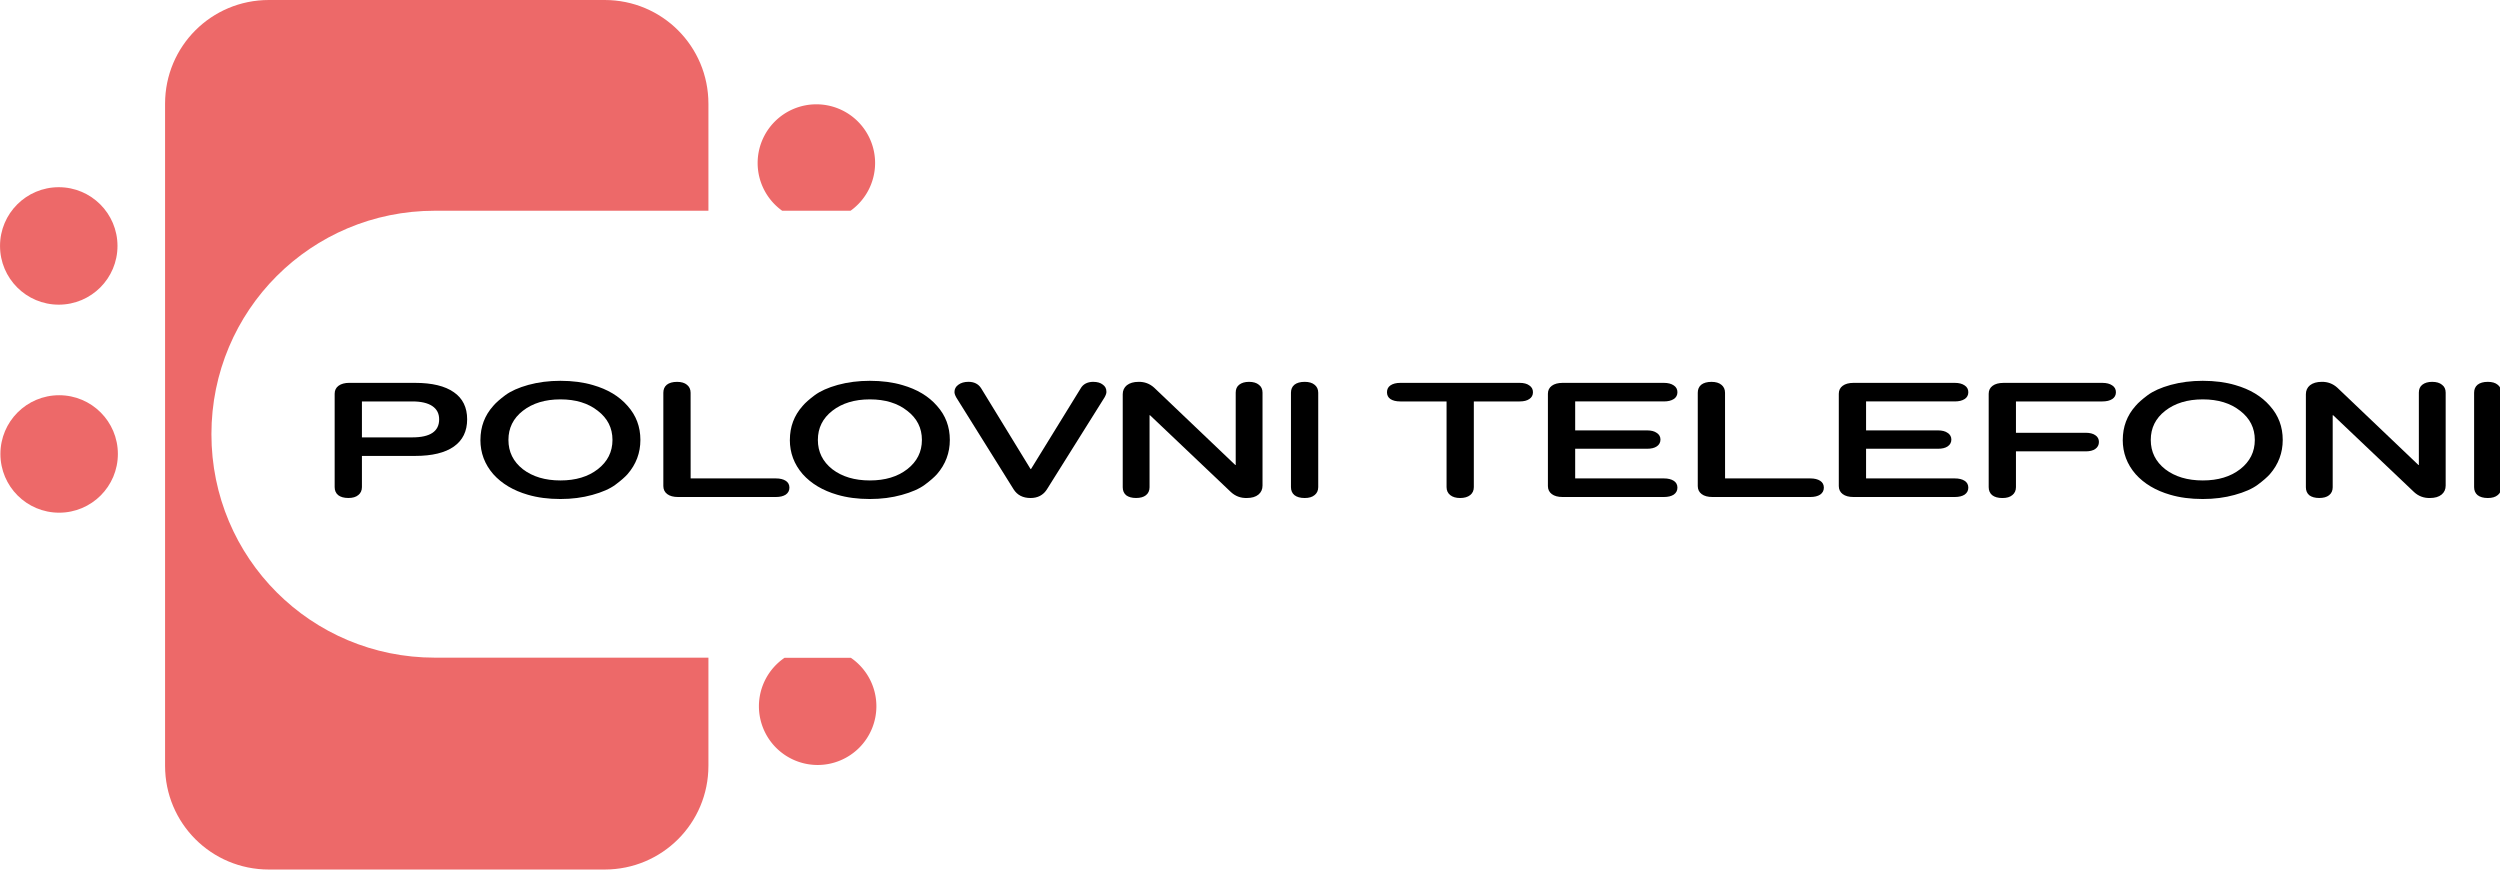
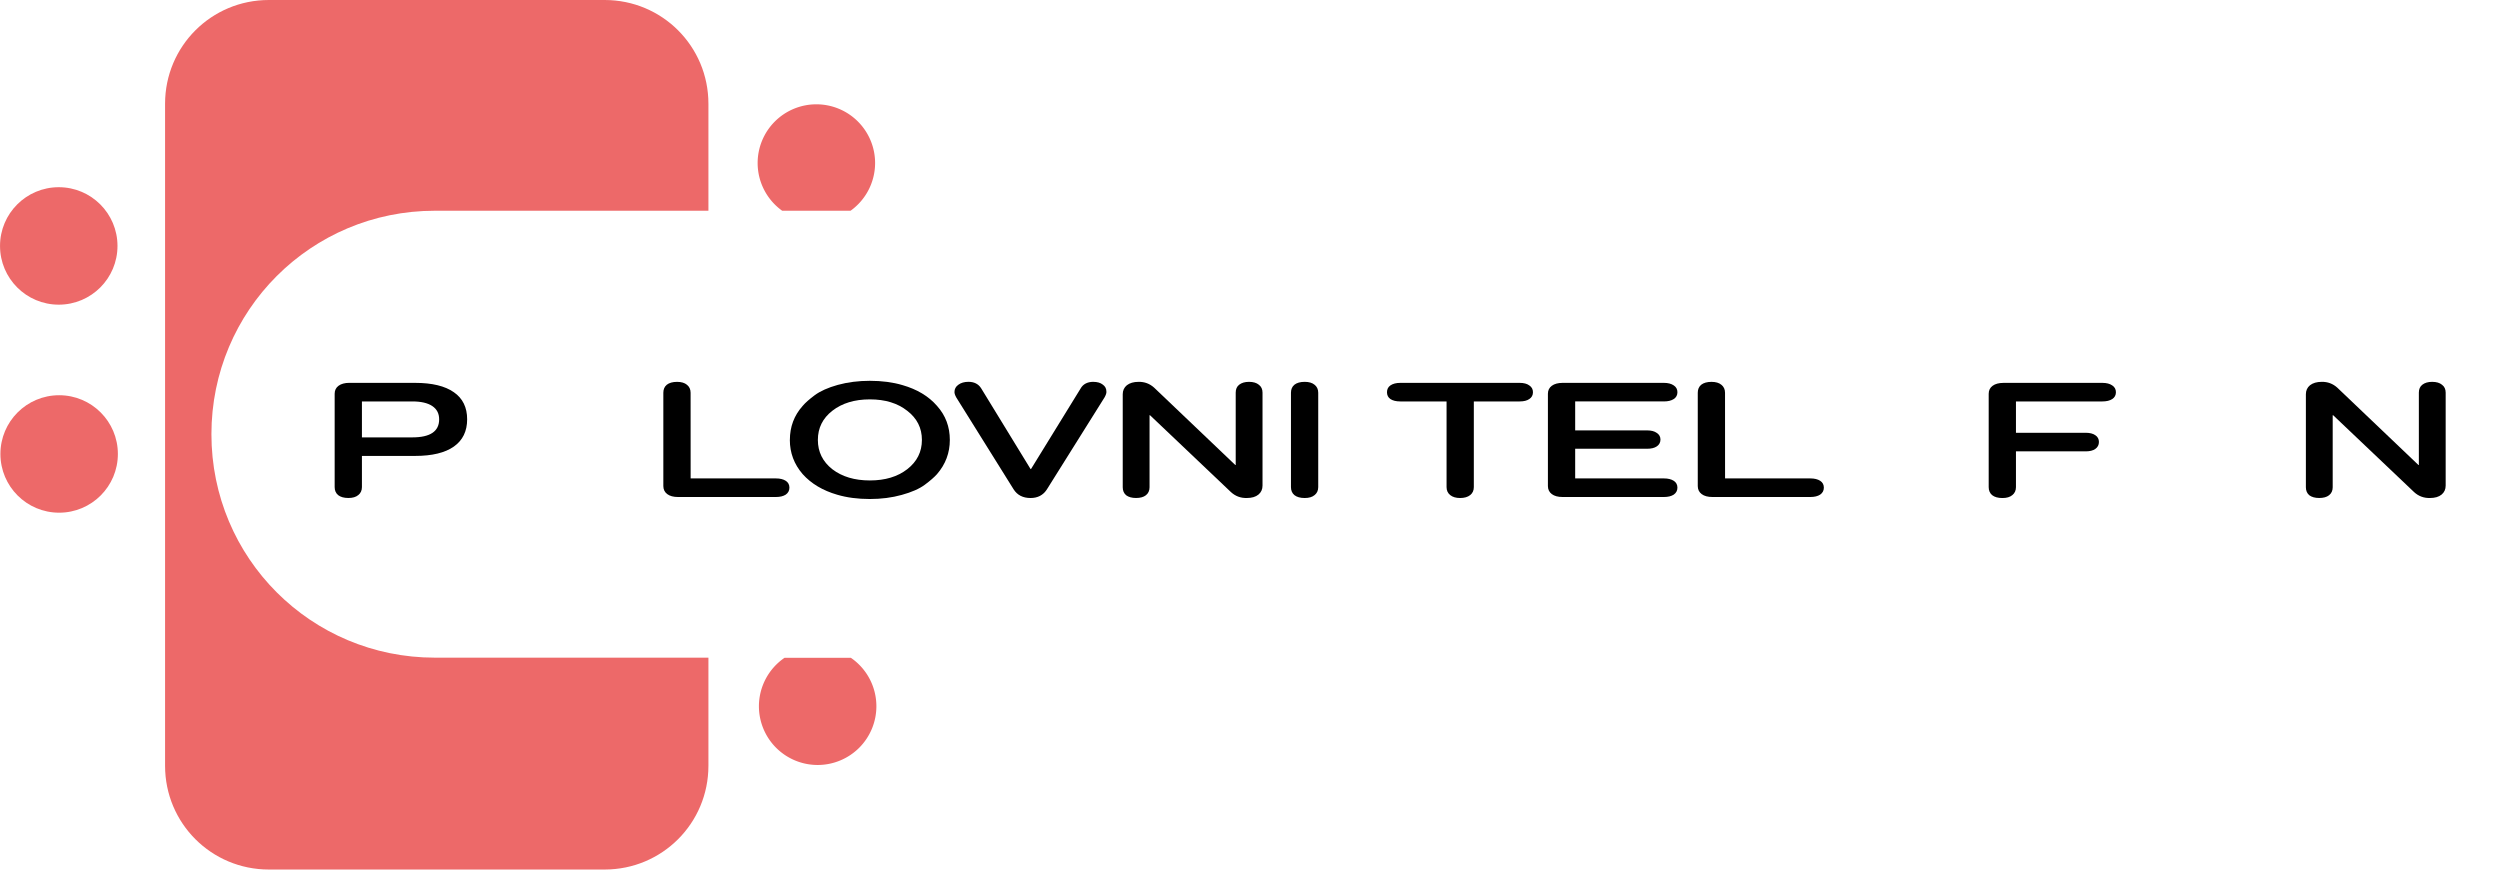
<svg xmlns="http://www.w3.org/2000/svg" width="316.77" height="110.18" version="1.1" viewBox="0 0 83.811 29.152" xml:space="preserve">
  <g transform="translate(-43.72 -23.613)">
    <g fill="#ed6969">
      <path d="m52.732 23.613c-1.928 0-3.479 1.552-3.479 3.479v22.193c0 1.928 1.552 3.479 3.479 3.479h11.258c1.928 0 3.479-1.552 3.479-3.479v-3.624h-9.171c-4.15 0-7.491-3.341-7.491-7.491 0-4.15 3.341-7.492 7.491-7.492h9.171v-3.586c0-1.928-1.552-3.479-3.479-3.479z" stroke-width=".262" />
      <g stroke-width=".257">
        <path d="m71.088 27.11a1.969 1.969 0 0 0-1.969 1.969 1.969 1.969 0 0 0 0.824 1.6h2.29a1.969 1.969 0 0 0 0.824-1.6 1.969 1.969 0 0 0-1.969-1.969z" />
        <path d="m70.022 45.665a1.969 1.969 0 0 0-0.86 1.625 1.969 1.969 0 0 0 1.969 1.969 1.969 1.969 0 0 0 1.969-1.969 1.969 1.969 0 0 0-0.857-1.625z" />
        <circle cx="45.689" cy="31.858" r="1.969" />
        <circle cx="45.702" cy="38.832" r="1.969" />
      </g>
    </g>
    <g transform="scale(1.16 .862)" stroke-width=".155" aria-label="POLOVNI TELEFONI">
      <path d="m47.785 42.284h1.901q0.735 0 1.12 0.364 0.384 0.358 0.384 1.053t-0.384 1.06q-0.384 0.364-1.12 0.364h-1.537v1.212q0 0.199-0.106 0.311-0.099 0.113-0.285 0.113-0.192 0-0.298-0.113-0.099-0.113-0.099-0.311v-3.63q0-0.199 0.113-0.311t0.311-0.113zm0.364 2.12h1.457q0.775 0 0.775-0.702 0-0.338-0.199-0.517t-0.576-0.179h-1.457z" />
-       <path d="m51.574 44.503q0-0.768 0.371-1.325 0.113-0.179 0.344-0.411 0.245-0.245 0.669-0.404 0.431-0.159 0.927-0.159 0.523 0 0.941 0.166 0.636 0.245 1 0.808 0.371 0.556 0.371 1.325 0 0.755-0.371 1.331-0.119 0.179-0.351 0.411-0.238 0.238-0.669 0.397-0.424 0.159-0.921 0.159-0.523 0-0.941-0.166-0.629-0.245-1-0.802-0.371-0.576-0.371-1.331zm1.226-1.133q-0.417 0.437-0.417 1.133t0.417 1.139q0.424 0.437 1.086 0.437t1.08-0.437q0.424-0.444 0.424-1.139t-0.424-1.133q-0.417-0.444-1.08-0.444t-1.086 0.444z" />
      <path d="m57.649 46h2.464q0.179 0 0.285 0.093 0.106 0.093 0.106 0.265 0 0.172-0.106 0.272-0.106 0.093-0.285 0.093h-2.829q-0.199 0-0.311-0.113t-0.113-0.311v-3.63q0-0.199 0.099-0.311 0.106-0.113 0.298-0.113 0.185 0 0.285 0.113 0.106 0.113 0.106 0.311z" />
      <path d="m60.517 44.503q0-0.768 0.371-1.325 0.113-0.179 0.344-0.411 0.245-0.245 0.669-0.404 0.431-0.159 0.927-0.159 0.523 0 0.941 0.166 0.636 0.245 1 0.808 0.371 0.556 0.371 1.325 0 0.755-0.371 1.331-0.119 0.179-0.351 0.411-0.238 0.238-0.669 0.397-0.424 0.159-0.921 0.159-0.523 0-0.941-0.166-0.629-0.245-1-0.802-0.371-0.576-0.371-1.331zm1.226-1.133q-0.417 0.437-0.417 1.133t0.417 1.139q0.424 0.437 1.086 0.437t1.08-0.437q0.424-0.444 0.424-1.139t-0.424-1.133q-0.417-0.444-1.08-0.444t-1.086 0.444z" />
      <path d="m69.281 42.244q0.179 0 0.278 0.106 0.106 0.099 0.106 0.272 0.007 0.08-0.053 0.225l-1.669 3.584q-0.159 0.331-0.47 0.331-0.331 0-0.49-0.338l-1.656-3.571q-0.053-0.126-0.053-0.212 0-0.179 0.113-0.285 0.113-0.113 0.291-0.113 0.245 0 0.364 0.245l1.431 3.147h0.013l1.431-3.127q0.106-0.258 0.364-0.265z" />
      <path d="m73.786 42.244q0.185 0 0.285 0.113 0.106 0.106 0.106 0.305v3.617q0 0.219-0.119 0.351t-0.338 0.132q-0.265 0.007-0.457-0.232l-2.338-2.988h-0.013v2.802q0 0.199-0.106 0.311-0.099 0.106-0.285 0.106-0.179 0-0.285-0.106-0.099-0.113-0.099-0.311v-3.617q0-0.219 0.119-0.351 0.126-0.132 0.338-0.132 0.258-0.007 0.45 0.225l2.345 3.008h0.013v-2.815q0-0.199 0.099-0.305 0.106-0.113 0.285-0.113z" />
      <path d="m75.396 42.244q0.185 0 0.285 0.113 0.106 0.113 0.106 0.311v3.67q0 0.199-0.106 0.311-0.099 0.113-0.285 0.113-0.192 0-0.298-0.113-0.099-0.113-0.099-0.311v-3.67q0-0.199 0.099-0.311 0.106-0.113 0.298-0.113z" />
      <path d="m78.158 42.284h3.451q0.179 0 0.278 0.099 0.106 0.093 0.106 0.265 0 0.172-0.106 0.265-0.099 0.093-0.278 0.093h-1.325v3.332q0 0.199-0.106 0.311-0.106 0.113-0.291 0.113-0.179 0-0.285-0.113t-0.106-0.311v-3.332h-1.338q-0.179 0-0.285-0.093-0.099-0.093-0.099-0.265 0-0.172 0.099-0.265 0.106-0.099 0.285-0.099z" />
      <path d="m83.213 46h2.564q0.179 0 0.285 0.093 0.106 0.093 0.106 0.265 0 0.172-0.106 0.272-0.106 0.093-0.285 0.093h-2.928q-0.199 0-0.311-0.113t-0.113-0.311v-3.591q0-0.199 0.113-0.311t0.311-0.113h2.928q0.179 0 0.285 0.099 0.106 0.093 0.106 0.265 0 0.172-0.106 0.265-0.106 0.093-0.285 0.093h-2.564v1.126h2.074q0.185 0 0.285 0.099 0.106 0.093 0.106 0.258 0 0.166-0.106 0.265-0.099 0.093-0.285 0.093h-2.074z" />
      <path d="m87.545 46h2.464q0.179 0 0.285 0.093 0.106 0.093 0.106 0.265 0 0.172-0.106 0.272-0.106 0.093-0.285 0.093h-2.829q-0.199 0-0.311-0.113t-0.113-0.311v-3.63q0-0.199 0.099-0.311 0.106-0.113 0.298-0.113 0.185 0 0.285 0.113 0.106 0.113 0.106 0.311z" />
-       <path d="m91.62 46h2.564q0.179 0 0.285 0.093 0.106 0.093 0.106 0.265 0 0.172-0.106 0.272-0.106 0.093-0.285 0.093h-2.928q-0.199 0-0.311-0.113t-0.113-0.311v-3.591q0-0.199 0.113-0.311t0.311-0.113h2.928q0.179 0 0.285 0.099 0.106 0.093 0.106 0.265 0 0.172-0.106 0.265-0.106 0.093-0.285 0.093h-2.564v1.126h2.074q0.185 0 0.285 0.099 0.106 0.093 0.106 0.258 0 0.166-0.106 0.265-0.099 0.093-0.285 0.093h-2.074z" />
      <path d="m95.588 42.284h2.862q0.179 0 0.285 0.099 0.106 0.093 0.106 0.265 0 0.172-0.106 0.265-0.106 0.093-0.285 0.093h-2.498v1.219h2.014q0.179 0 0.278 0.093 0.106 0.093 0.106 0.265 0 0.172-0.106 0.272-0.099 0.093-0.278 0.093h-2.014v1.391q0 0.199-0.106 0.311-0.099 0.113-0.285 0.113-0.192 0-0.298-0.113-0.099-0.113-0.099-0.311v-3.63q0-0.199 0.113-0.311t0.311-0.113z" />
-       <path d="m99.039 44.503q0-0.768 0.371-1.325 0.113-0.179 0.344-0.411 0.245-0.245 0.669-0.404 0.431-0.159 0.927-0.159 0.523 0 0.941 0.166 0.636 0.245 1 0.808 0.371 0.556 0.371 1.325 0 0.755-0.371 1.331-0.119 0.179-0.351 0.411-0.238 0.238-0.669 0.397-0.424 0.159-0.921 0.159-0.523 0-0.941-0.166-0.629-0.245-1-0.802-0.371-0.576-0.371-1.331zm1.226-1.133q-0.417 0.437-0.417 1.133t0.417 1.139q0.424 0.437 1.086 0.437 0.662 0 1.08-0.437 0.424-0.444 0.424-1.139t-0.424-1.133q-0.417-0.444-1.08-0.444-0.662 0-1.086 0.444z" />
      <path d="m107.98 42.244q0.185 0 0.285 0.113 0.106 0.106 0.106 0.305v3.617q0 0.219-0.119 0.351t-0.338 0.132q-0.265 0.007-0.457-0.232l-2.338-2.988h-0.013v2.802q0 0.199-0.106 0.311-0.099 0.106-0.285 0.106-0.179 0-0.285-0.106-0.099-0.113-0.099-0.311v-3.617q0-0.219 0.119-0.351 0.126-0.132 0.338-0.132 0.258-0.007 0.45 0.225l2.345 3.008h0.013v-2.815q0-0.199 0.099-0.305 0.106-0.113 0.285-0.113z" />
-       <path d="m109.59 42.244q0.185 0 0.285 0.113 0.106 0.113 0.106 0.311v3.67q0 0.199-0.106 0.311-0.099 0.113-0.285 0.113-0.192 0-0.298-0.113-0.099-0.113-0.099-0.311v-3.67q0-0.199 0.099-0.311 0.106-0.113 0.298-0.113z" />
    </g>
  </g>
</svg>